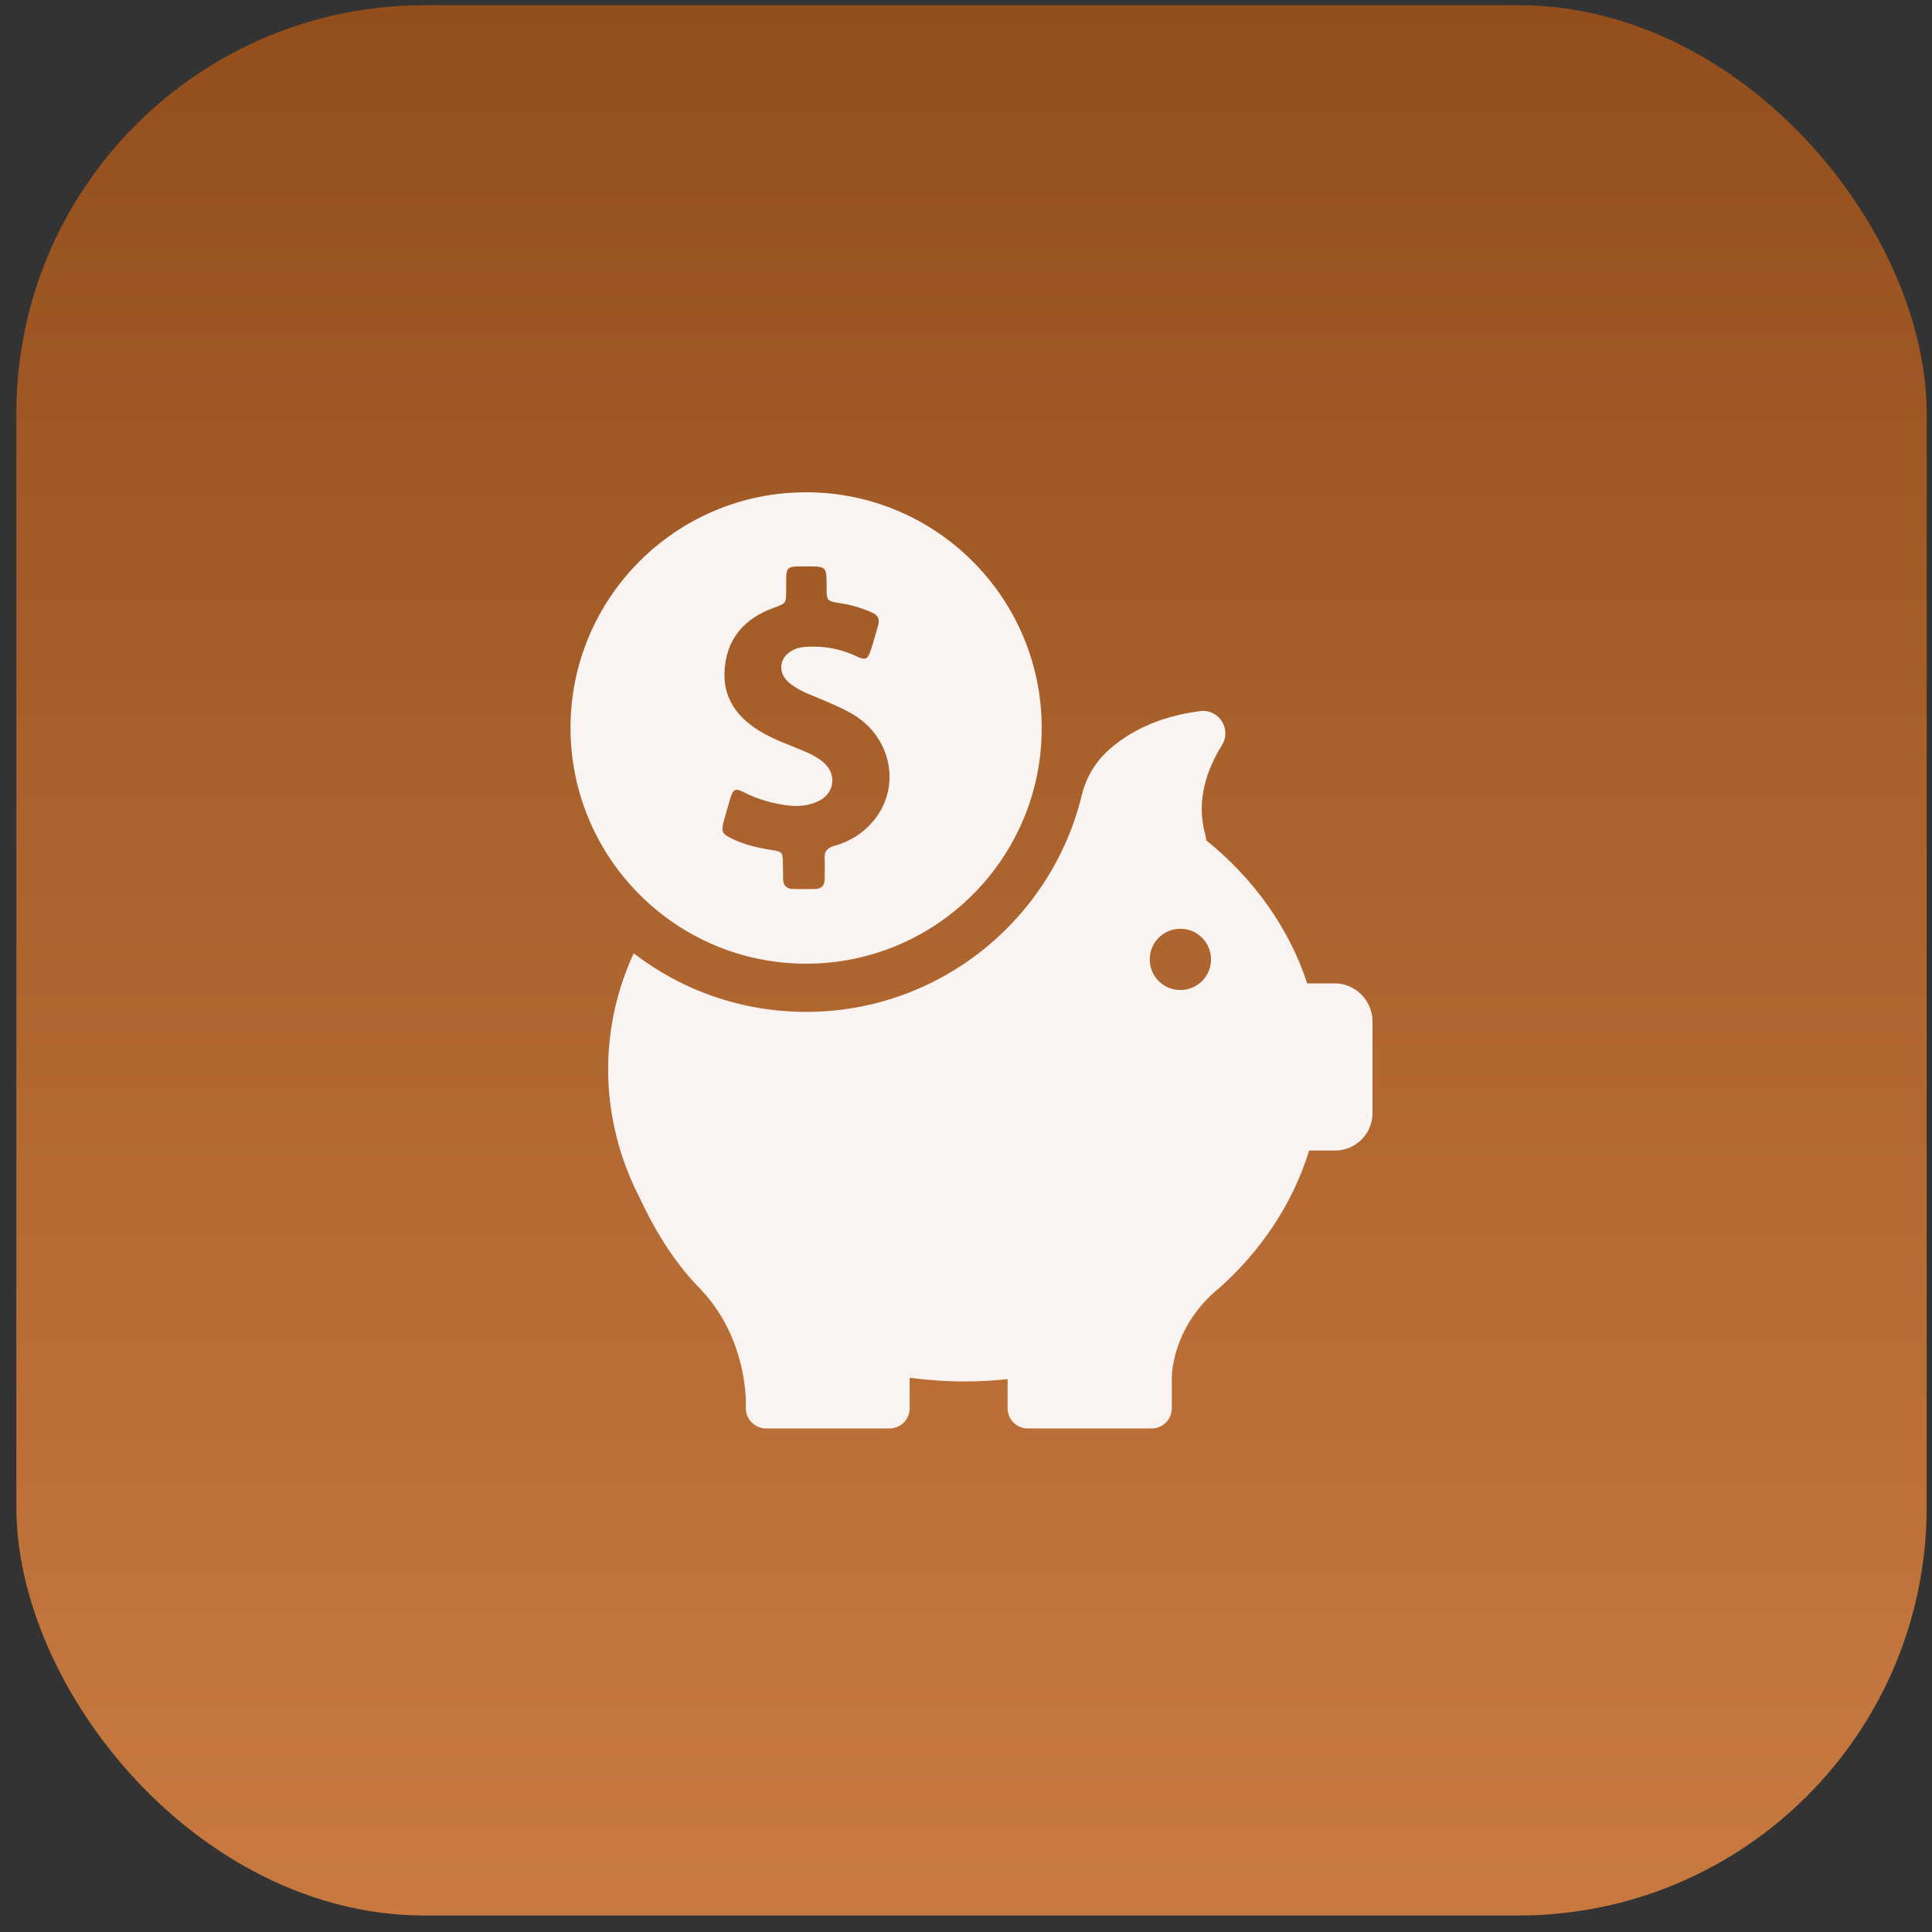
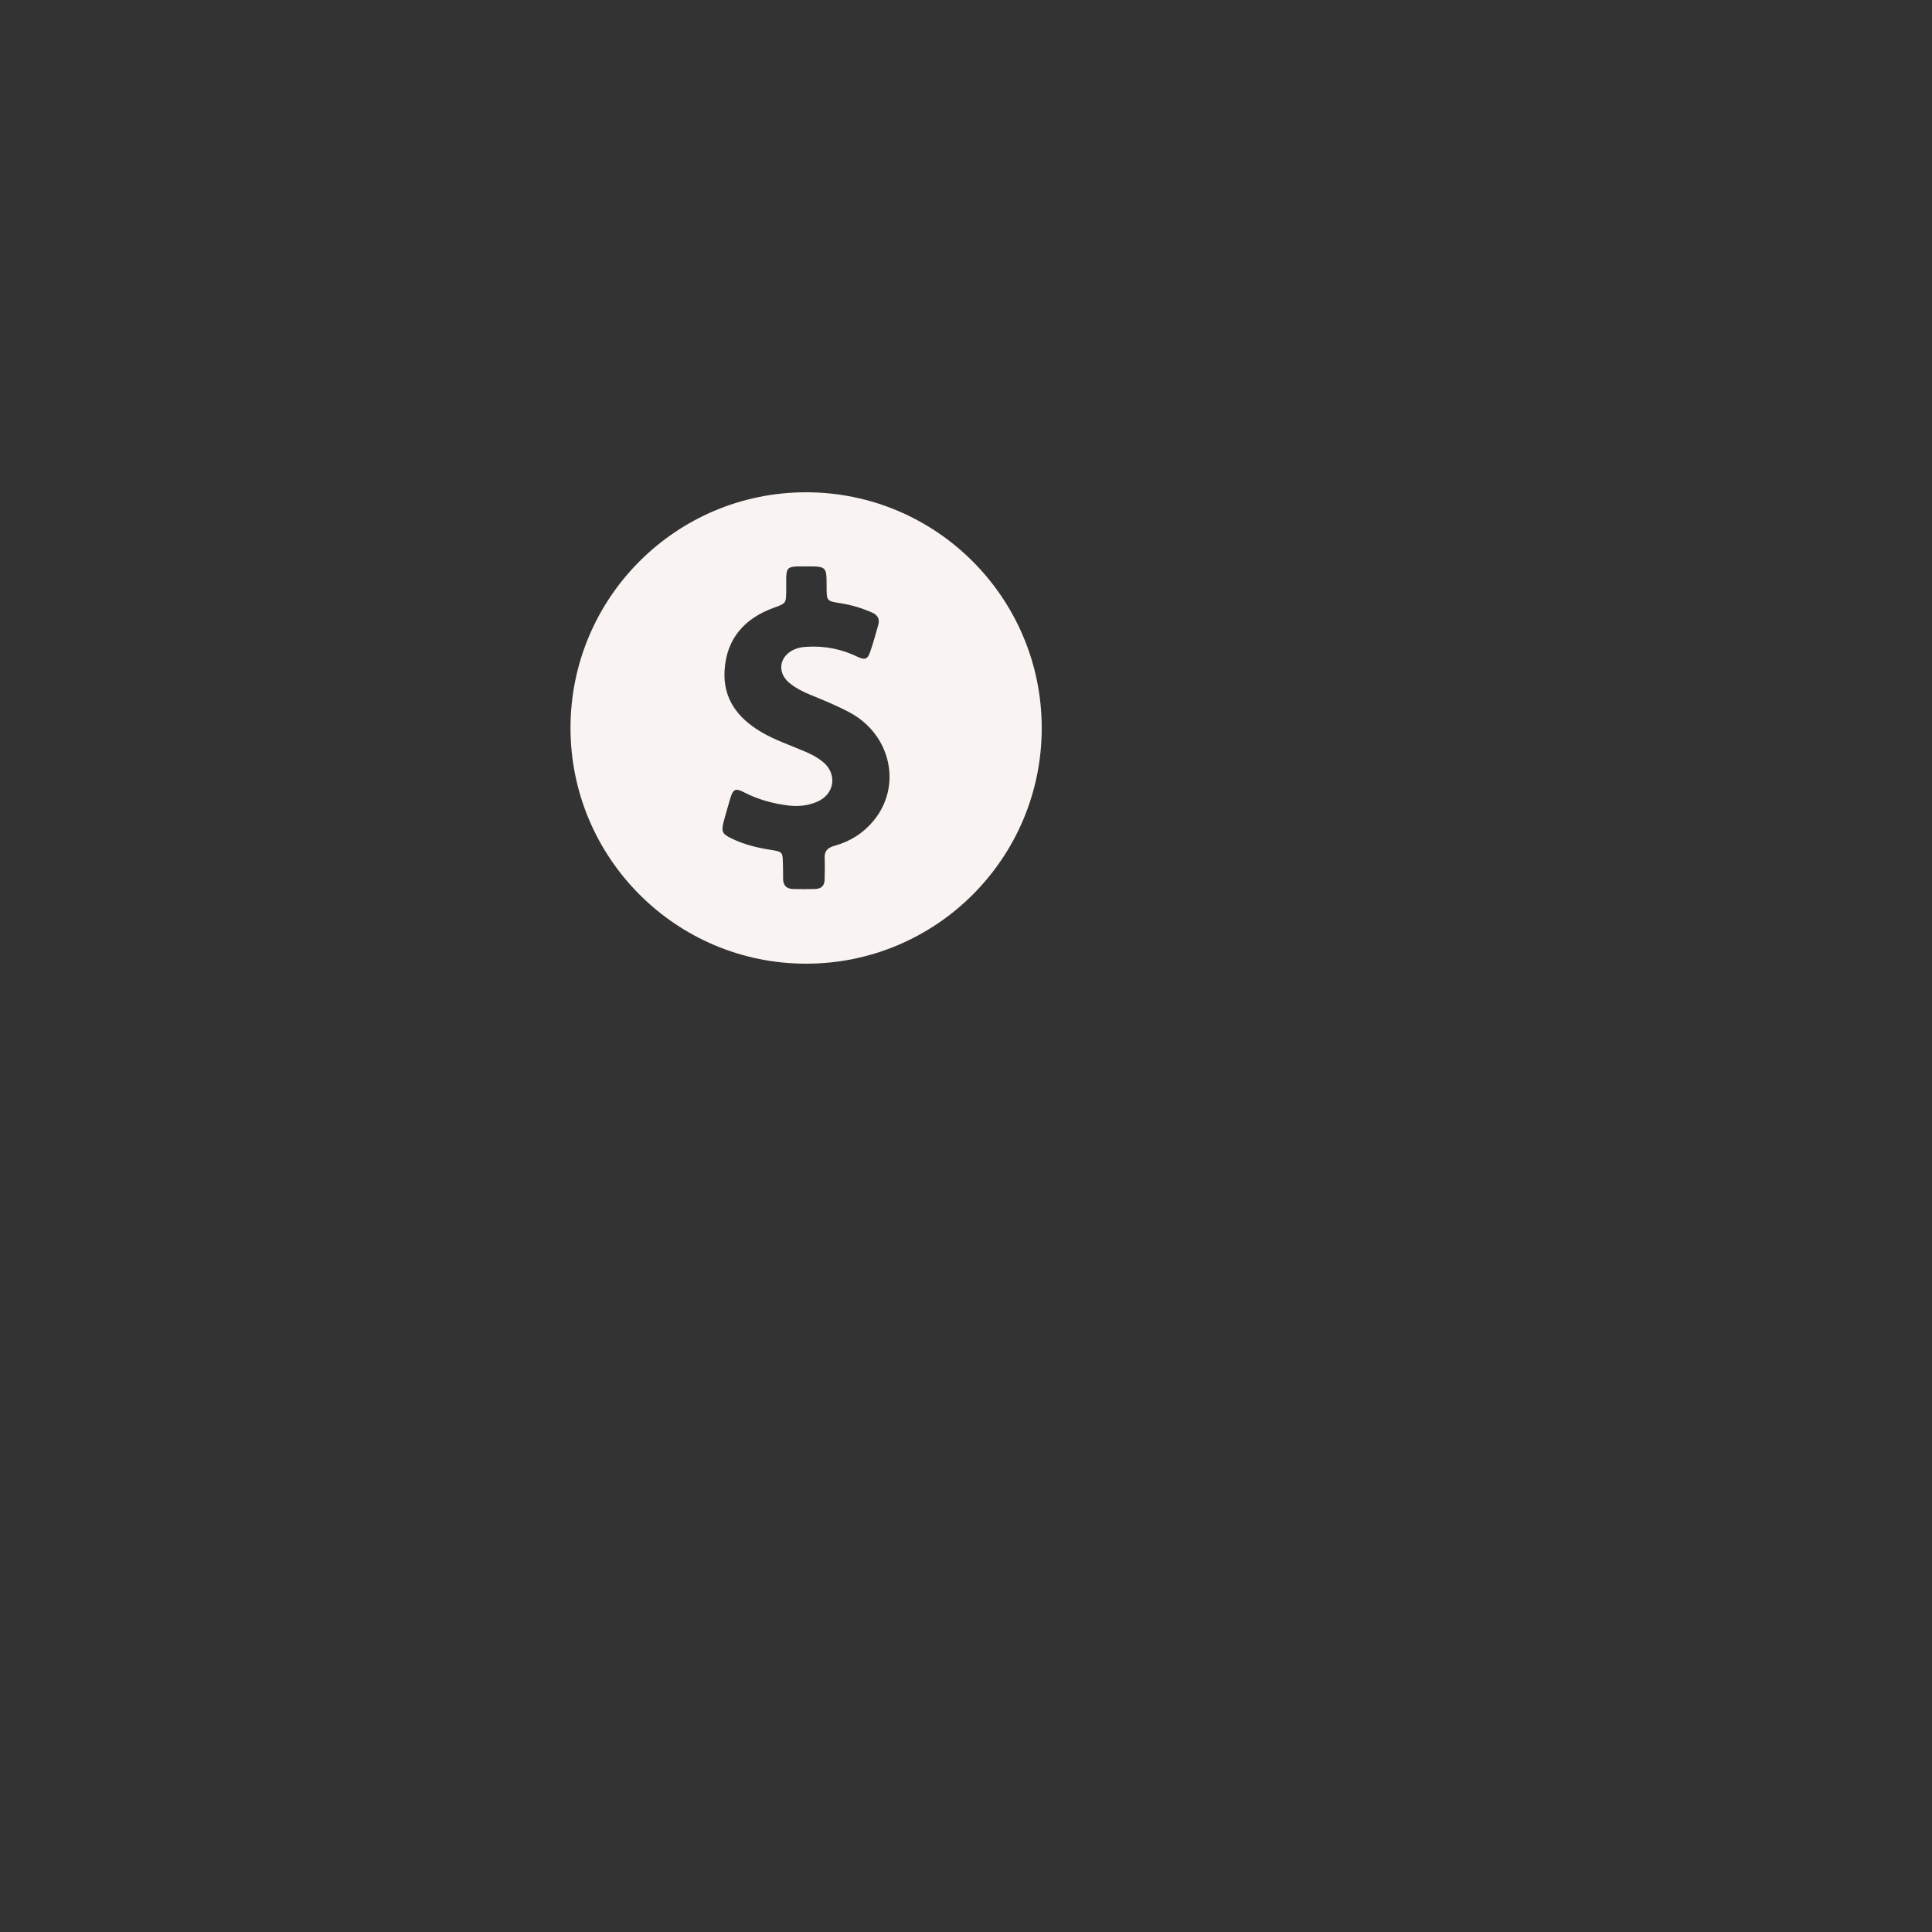
<svg xmlns="http://www.w3.org/2000/svg" width="71" height="71" viewBox="0 0 71 71" fill="none">
  <rect x="0" y="0" width="71" height="71" fill="#333333" stroke="none" />
-   <rect x="0.601" y="0.192" width="70.202" height="70.202" rx="15" fill="url(#paint0_linear_4022_235)" />
  <path d="M29.624 35.415C34.405 35.415 38.283 31.538 38.283 26.757C38.283 21.976 34.405 18.091 29.624 18.091C24.843 18.091 20.966 21.969 20.966 26.75C20.966 31.53 24.843 35.415 29.624 35.415ZM26.599 30.176C26.678 29.889 26.757 29.61 26.843 29.323C26.944 28.993 27.037 28.957 27.338 29.115C27.854 29.38 28.398 29.531 28.972 29.602C29.337 29.645 29.703 29.61 30.04 29.459C30.678 29.18 30.778 28.441 30.241 27.997C30.054 27.846 29.846 27.732 29.631 27.639C29.072 27.395 28.492 27.208 27.961 26.893C27.108 26.384 26.564 25.675 26.628 24.635C26.7 23.46 27.366 22.721 28.442 22.334C28.886 22.17 28.886 22.177 28.893 21.711C28.893 21.553 28.893 21.395 28.893 21.238C28.9 20.887 28.965 20.829 29.309 20.815C29.416 20.815 29.524 20.815 29.631 20.815C30.377 20.815 30.377 20.815 30.377 21.56C30.377 22.084 30.377 22.091 30.9 22.17C31.301 22.234 31.681 22.349 32.054 22.514C32.262 22.607 32.334 22.75 32.276 22.965C32.183 23.288 32.097 23.61 31.989 23.926C31.889 24.227 31.796 24.27 31.509 24.134C30.929 23.854 30.319 23.732 29.674 23.768C29.502 23.775 29.345 23.797 29.187 23.868C28.635 24.112 28.542 24.721 29.015 25.101C29.252 25.295 29.524 25.431 29.811 25.546C30.298 25.746 30.793 25.947 31.266 26.205C32.749 27.029 33.151 28.893 32.104 30.161C31.724 30.62 31.237 30.928 30.656 31.086C30.405 31.158 30.291 31.287 30.305 31.545C30.319 31.803 30.305 32.054 30.305 32.312C30.305 32.541 30.19 32.663 29.961 32.67C29.689 32.677 29.409 32.677 29.137 32.67C28.893 32.663 28.778 32.527 28.778 32.29C28.778 32.104 28.778 31.918 28.771 31.731C28.764 31.323 28.757 31.301 28.355 31.237C27.847 31.158 27.352 31.043 26.886 30.814C26.535 30.649 26.499 30.556 26.599 30.176Z" fill="#F9F4F1" />
-   <path d="M49.048 36.139H48.038C47.371 34.096 46.066 32.283 44.325 30.878C44.325 30.814 44.31 30.742 44.296 30.677C43.931 29.395 44.382 28.226 44.905 27.388C45.271 26.8 44.798 26.047 44.11 26.133C42.569 26.327 41.508 26.893 40.777 27.531C40.275 27.968 39.917 28.556 39.759 29.208C38.655 33.781 34.534 37.186 29.624 37.186C27.237 37.186 25.044 36.383 23.288 35.035C22.679 36.354 22.349 37.795 22.349 39.307C22.349 40.124 22.45 40.92 22.636 41.687C22.636 41.687 22.636 41.701 22.643 41.723C22.837 42.518 23.13 43.285 23.503 44.009C23.998 45.077 24.714 46.324 25.704 47.335C27.13 48.804 27.374 50.625 27.409 51.413V51.75C27.409 51.764 27.409 51.779 27.409 51.793C27.409 51.8 27.409 51.8 27.409 51.8C27.438 52.187 27.761 52.495 28.155 52.495H32.685C33.093 52.495 33.43 52.166 33.43 51.75V50.632C34.09 50.718 34.763 50.768 35.444 50.768C35.982 50.768 36.505 50.739 37.028 50.682V51.75C37.028 52.159 37.358 52.495 37.774 52.495H42.318C42.726 52.495 43.063 52.166 43.063 51.75V50.632C43.071 50.259 43.2 48.776 44.604 47.507C44.654 47.464 44.705 47.421 44.755 47.378C44.769 47.364 44.783 47.356 44.798 47.342C46.36 45.952 47.514 44.217 48.109 42.282H49.062C49.822 42.282 50.439 41.665 50.439 40.906V37.515C50.424 36.755 49.808 36.139 49.048 36.139ZM43.379 36.383C42.755 36.383 42.253 35.881 42.253 35.258C42.253 34.634 42.755 34.132 43.379 34.132C44.002 34.132 44.504 34.634 44.504 35.258C44.504 35.881 44.002 36.383 43.379 36.383Z" fill="#F9F4F1" />
  <defs>
    <linearGradient id="paint0_linear_4022_235" x1="35.702" y1="0.192" x2="35.702" y2="70.394" gradientUnits="userSpaceOnUse">
      <stop stop-color="#934E1C" />
      <stop offset="1" stop-color="#D58041" stop-opacity="0.918" />
    </linearGradient>
  </defs>
</svg>